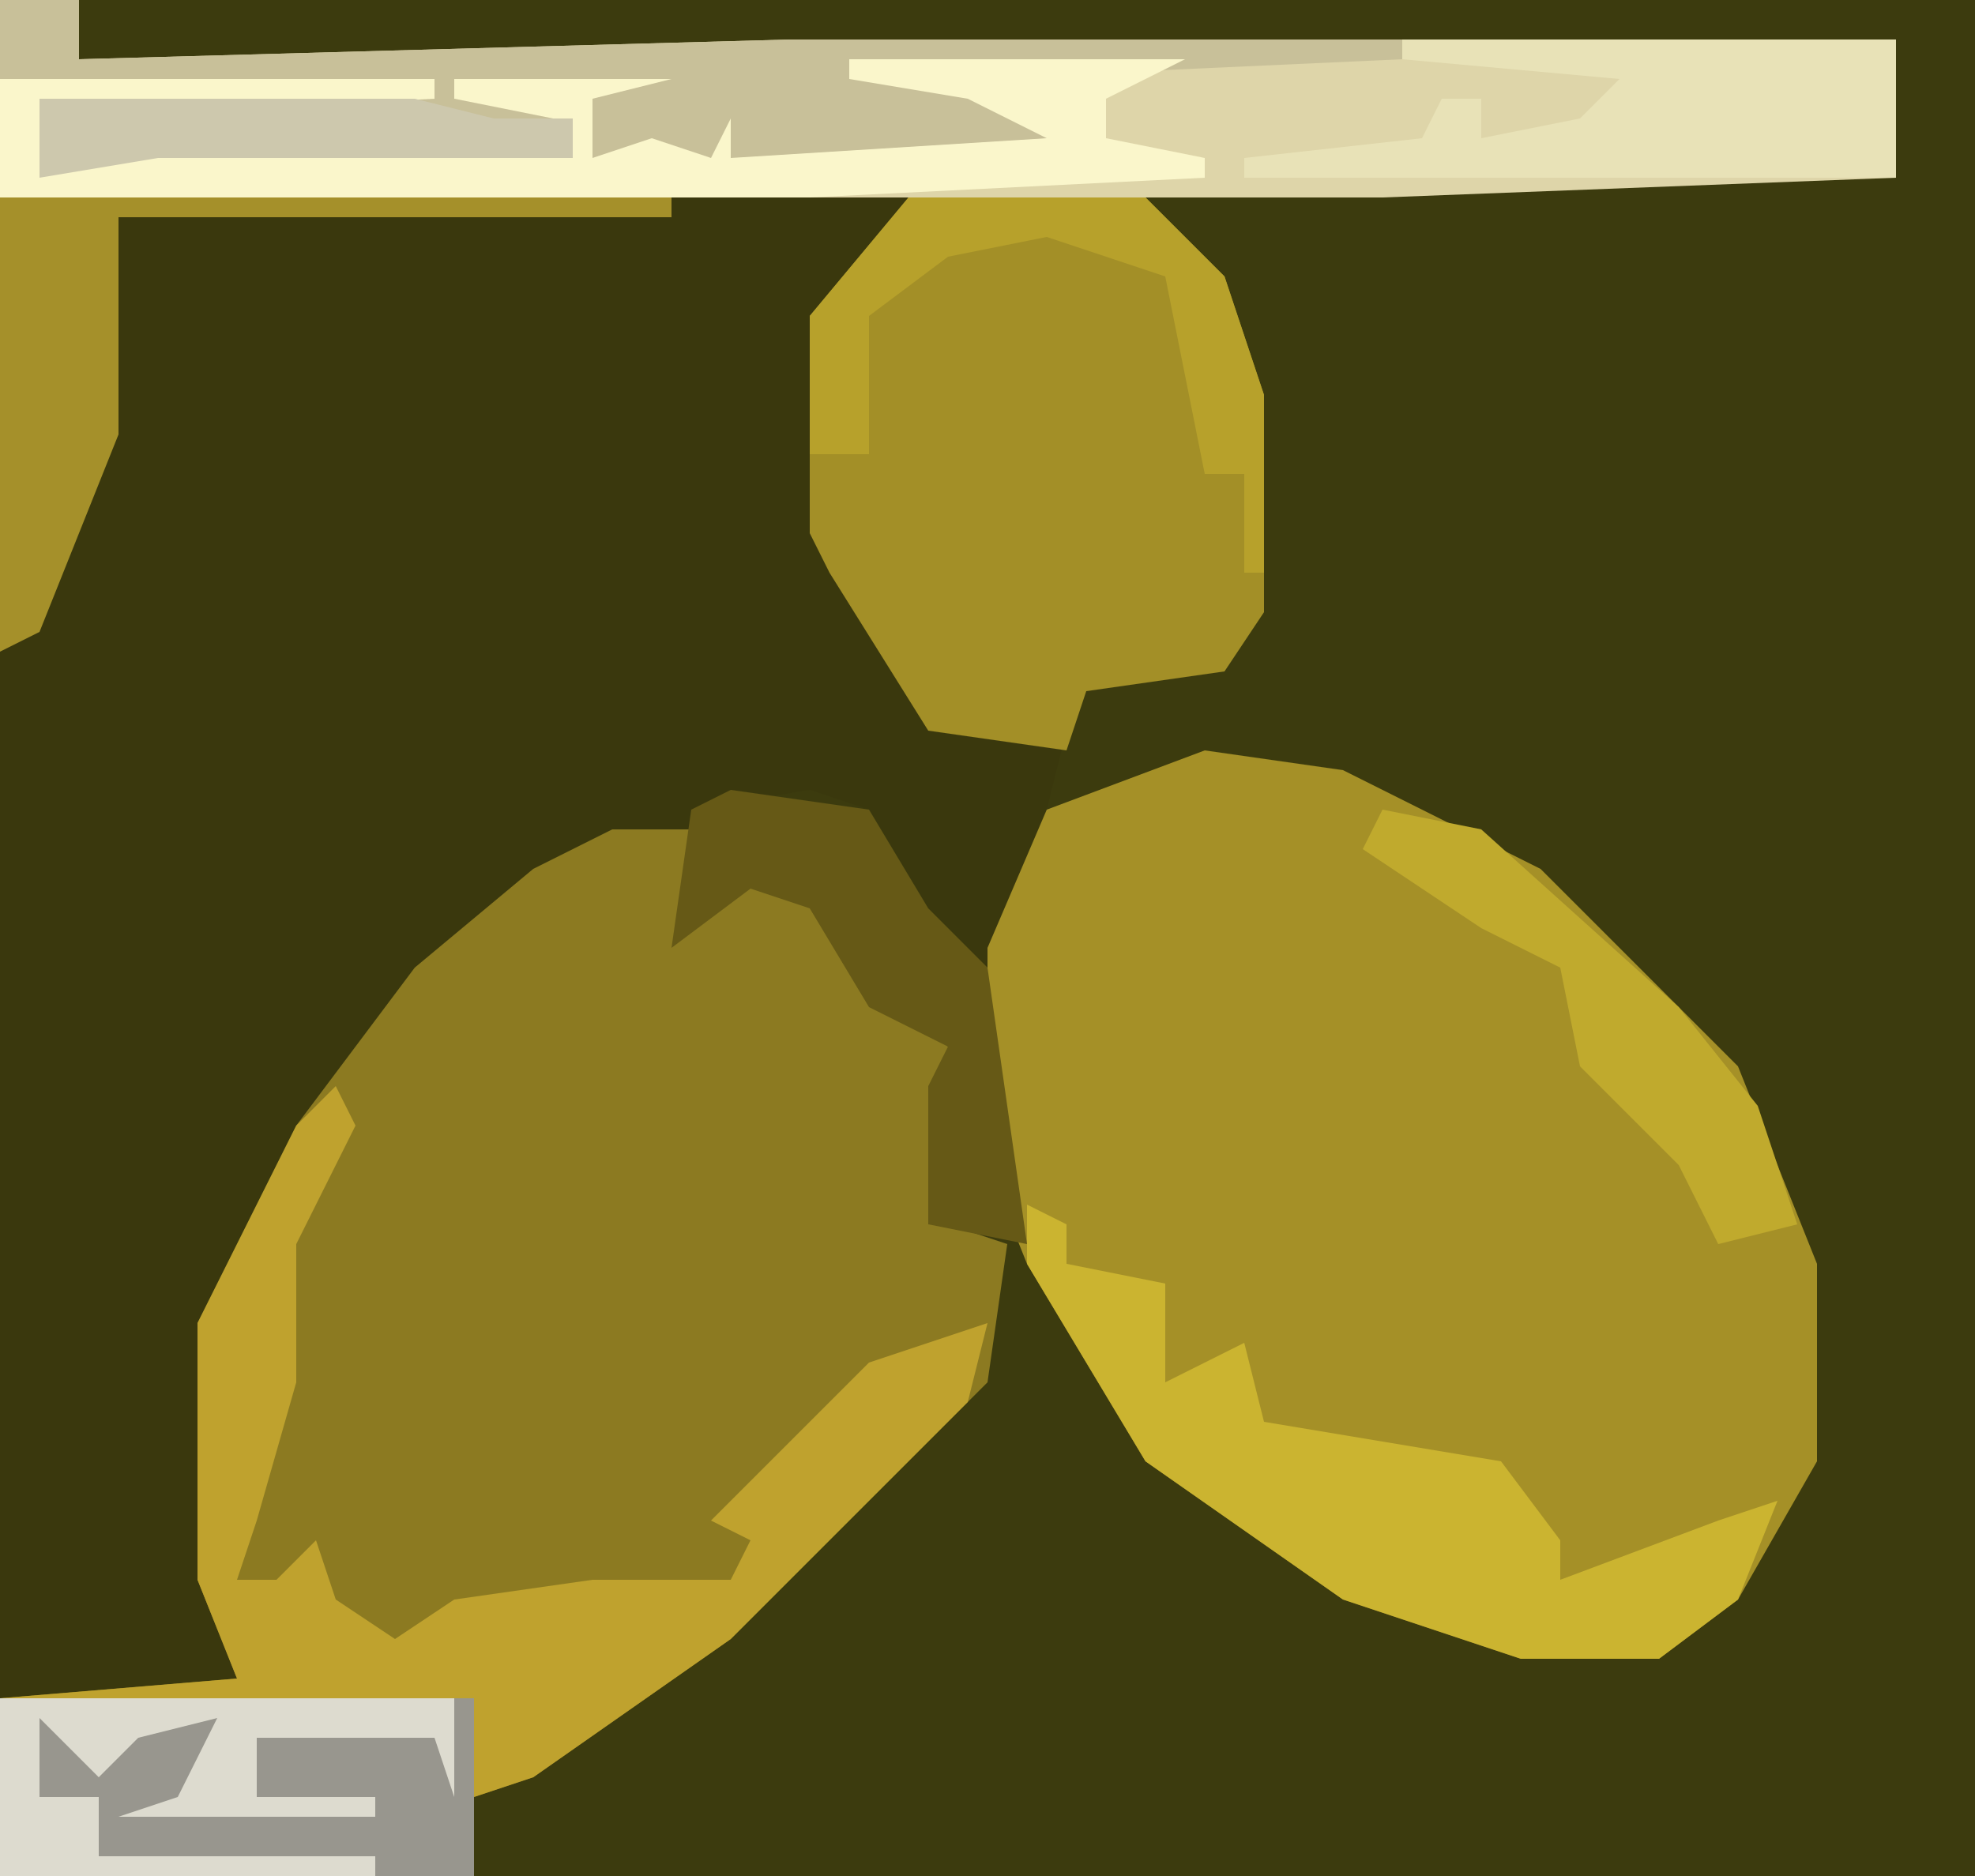
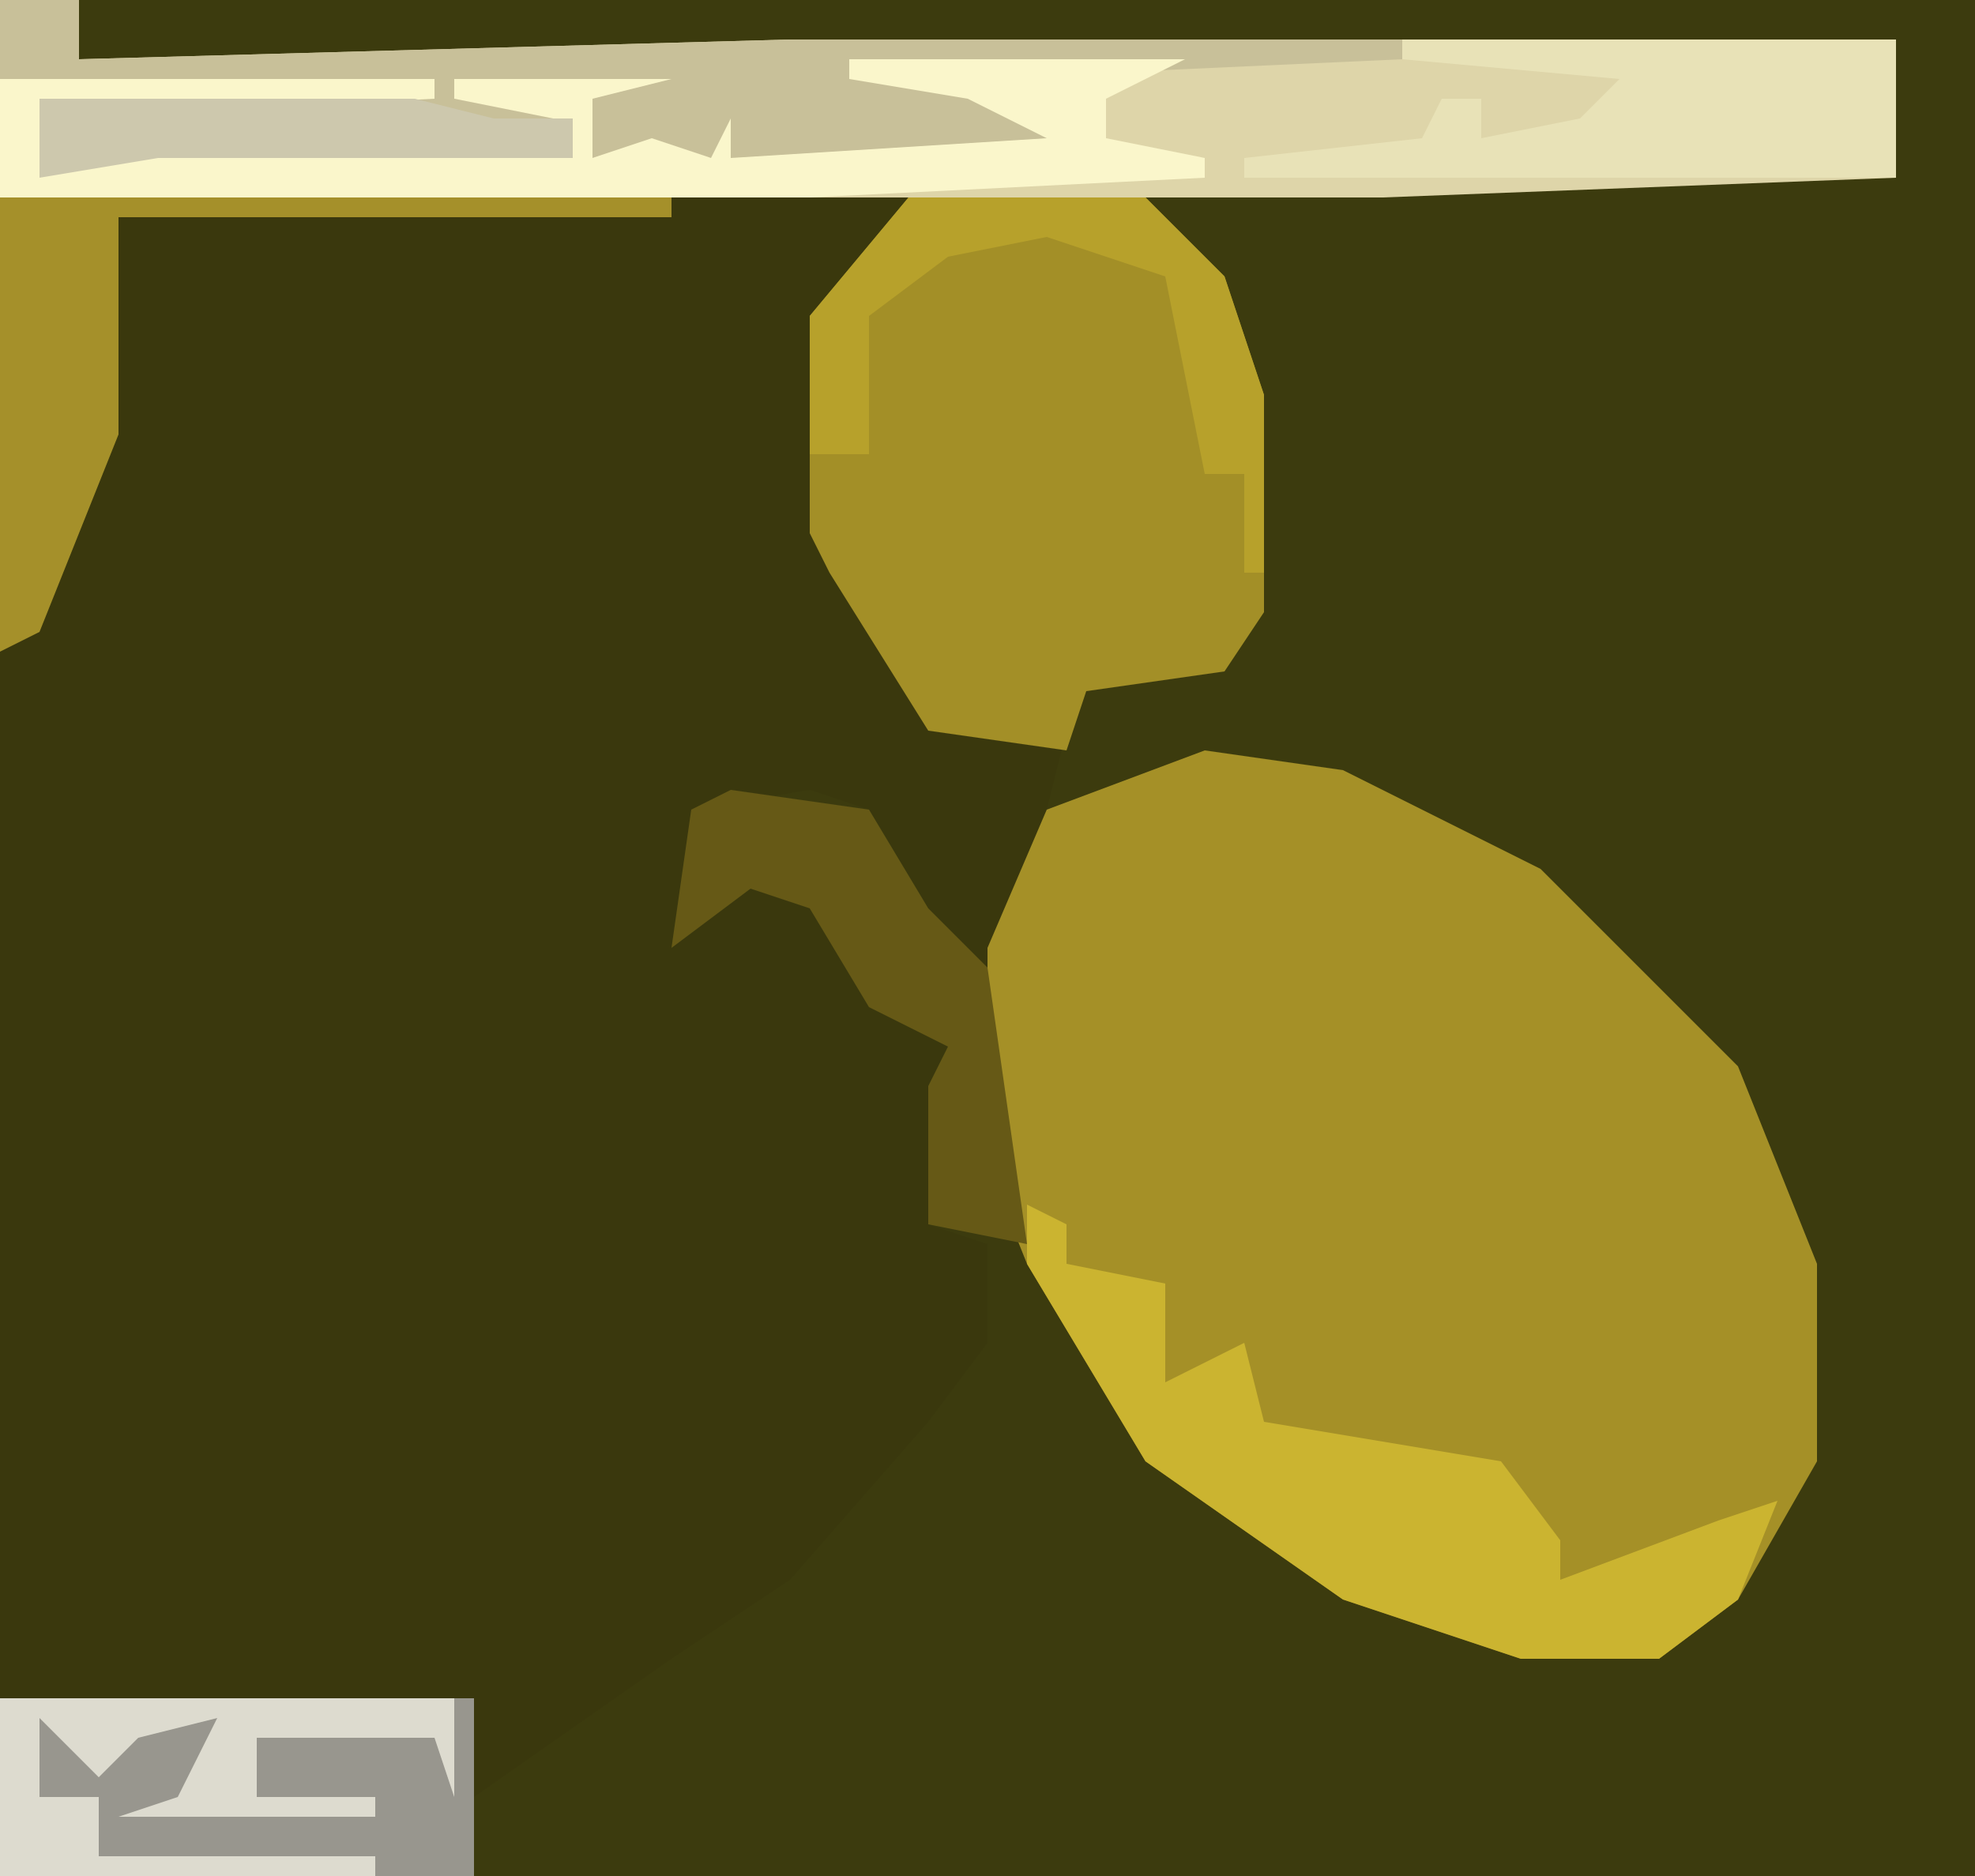
<svg xmlns="http://www.w3.org/2000/svg" version="1.1" width="100" height="95">
  <path d="M0,0 L100,0 L100,95 L0,95 Z " fill="#3A380D" transform="translate(0,0)" />
  <path d="M0,0 L96,0 L96,95 L20,95 L20,91 L30,84 L36,80 L43,72 L46,68 L46,63 L43,62 L43,55 L44,53 L40,51 L37,46 L34,45 L30,48 L31,41 L37,40 L40,41 L43,46 L46,49 L48,62 L53,71 L54,74 L58,76 L68,82 L73,83 L80,83 L85,78 L87,74 L87,64 L83,54 L74,45 L64,40 L57,39 L49,41 L50,37 L51,35 L58,33 L59,31 L59,20 L56,13 L54,10 L66,9 L92,9 L92,2 L36,3 L0,3 Z " fill="#3C3B0E" transform="translate(4,0)" />
-   <path d="M0,0 L5,0 L4,5 L8,2 L11,2 L12,6 L17,11 L17,20 L20,21 L19,28 L11,36 L6,41 L-4,48 L-7,49 L-7,53 L-31,53 L-31,44 L-19,43 L-21,38 L-21,25 L-16,15 L-10,7 L-4,2 Z " fill="#8C7A21" transform="translate(31,42)" />
  <path d="M0,0 L7,1 L17,6 L27,16 L31,26 L31,36 L27,43 L23,46 L16,46 L7,43 L-3,36 L-9,26 L-11,21 L-11,10 L-8,3 Z " fill="#A59027" transform="translate(61,38)" />
  <path d="M0,0 L4,0 L4,3 L40,2 L96,2 L96,9 L70,10 L0,10 Z " fill="#DED5A9" transform="translate(0,0)" />
  <path d="M0,0 L12,0 L16,4 L18,10 L18,21 L16,24 L9,25 L8,28 L1,27 L-4,19 L-5,17 L-5,6 Z " fill="#A38F27" transform="translate(46,10)" />
-   <path d="M0,0 L1,2 L-2,8 L-2,15 L-4,22 L-5,25 L-3,25 L-1,23 L0,26 L3,28 L6,26 L13,25 L20,25 L21,23 L19,22 L24,17 L27,14 L33,12 L32,16 L25,23 L20,28 L10,35 L7,36 L7,40 L-17,40 L-17,31 L-5,30 L-7,25 L-7,12 L-2,2 Z " fill="#BFA22E" transform="translate(17,55)" />
  <path d="M0,0 L4,0 L4,3 L40,2 L71,2 L71,3 L49,4 L53,5 L53,7 L46,8 L30,8 L30,5 L29,6 L29,8 L8,8 L2,9 L2,5 L8,5 L0,4 Z " fill="#C8C099" transform="translate(0,0)" />
  <path d="M0,0 L2,1 L2,3 L7,4 L7,9 L11,7 L12,11 L24,13 L27,17 L27,19 L35,16 L38,15 L36,20 L32,23 L25,23 L16,20 L6,13 L0,3 Z " fill="#CBB430" transform="translate(52,61)" />
  <path d="M0,0 L24,0 L24,9 L0,9 Z " fill="#98968E" transform="translate(0,86)" />
  <path d="M0,0 L17,0 L13,2 L13,4 L18,5 L18,6 L-2,7 L-43,7 L-43,1 L-21,1 L-21,2 L-41,3 L-41,5 L-28,4 L-14,5 L-15,3 L-20,2 L-20,1 L-9,1 L-13,2 L-13,5 L-10,4 L-7,5 L-6,3 L-6,5 L10,4 L6,2 L0,1 Z " fill="#FAF6CB" transform="translate(43,3)" />
  <path d="M0,0 L34,0 L34,1 L6,1 L6,12 L2,22 L0,23 Z " fill="#A5902A" transform="translate(0,10)" />
  <path d="M0,0 L25,0 L25,7 L-8,7 L-8,6 L1,5 L2,3 L4,3 L4,5 L9,4 L11,2 L0,1 Z " fill="#E8E2B7" transform="translate(71,2)" />
  <path d="M0,0 L7,1 L10,6 L13,9 L15,23 L10,22 L10,15 L11,13 L7,11 L4,6 L1,5 L-3,8 L-2,1 Z " fill="#665916" transform="translate(37,40)" />
-   <path d="M0,0 L5,1 L15,10 L19,15 L21,21 L17,22 L15,18 L10,13 L9,8 L5,6 L-1,2 Z " fill="#C0AA2D" transform="translate(70,41)" />
  <path d="M0,0 L23,0 L23,5 L22,2 L13,2 L13,5 L19,5 L19,6 L6,6 L9,5 L11,1 L7,2 L5,4 L2,1 L2,5 L5,5 L5,8 L19,8 L19,9 L0,9 Z " fill="#DDDBCF" transform="translate(0,86)" />
  <path d="M0,0 L12,0 L16,4 L18,10 L18,19 L17,19 L17,14 L15,14 L13,4 L7,2 L2,3 L-2,6 L-2,13 L-5,13 L-5,6 Z " fill="#B7A12B" transform="translate(46,10)" />
  <path d="M0,0 L19,0 L23,1 L27,1 L27,3 L6,3 L0,4 Z " fill="#CDC8AD" transform="translate(2,5)" />
</svg>